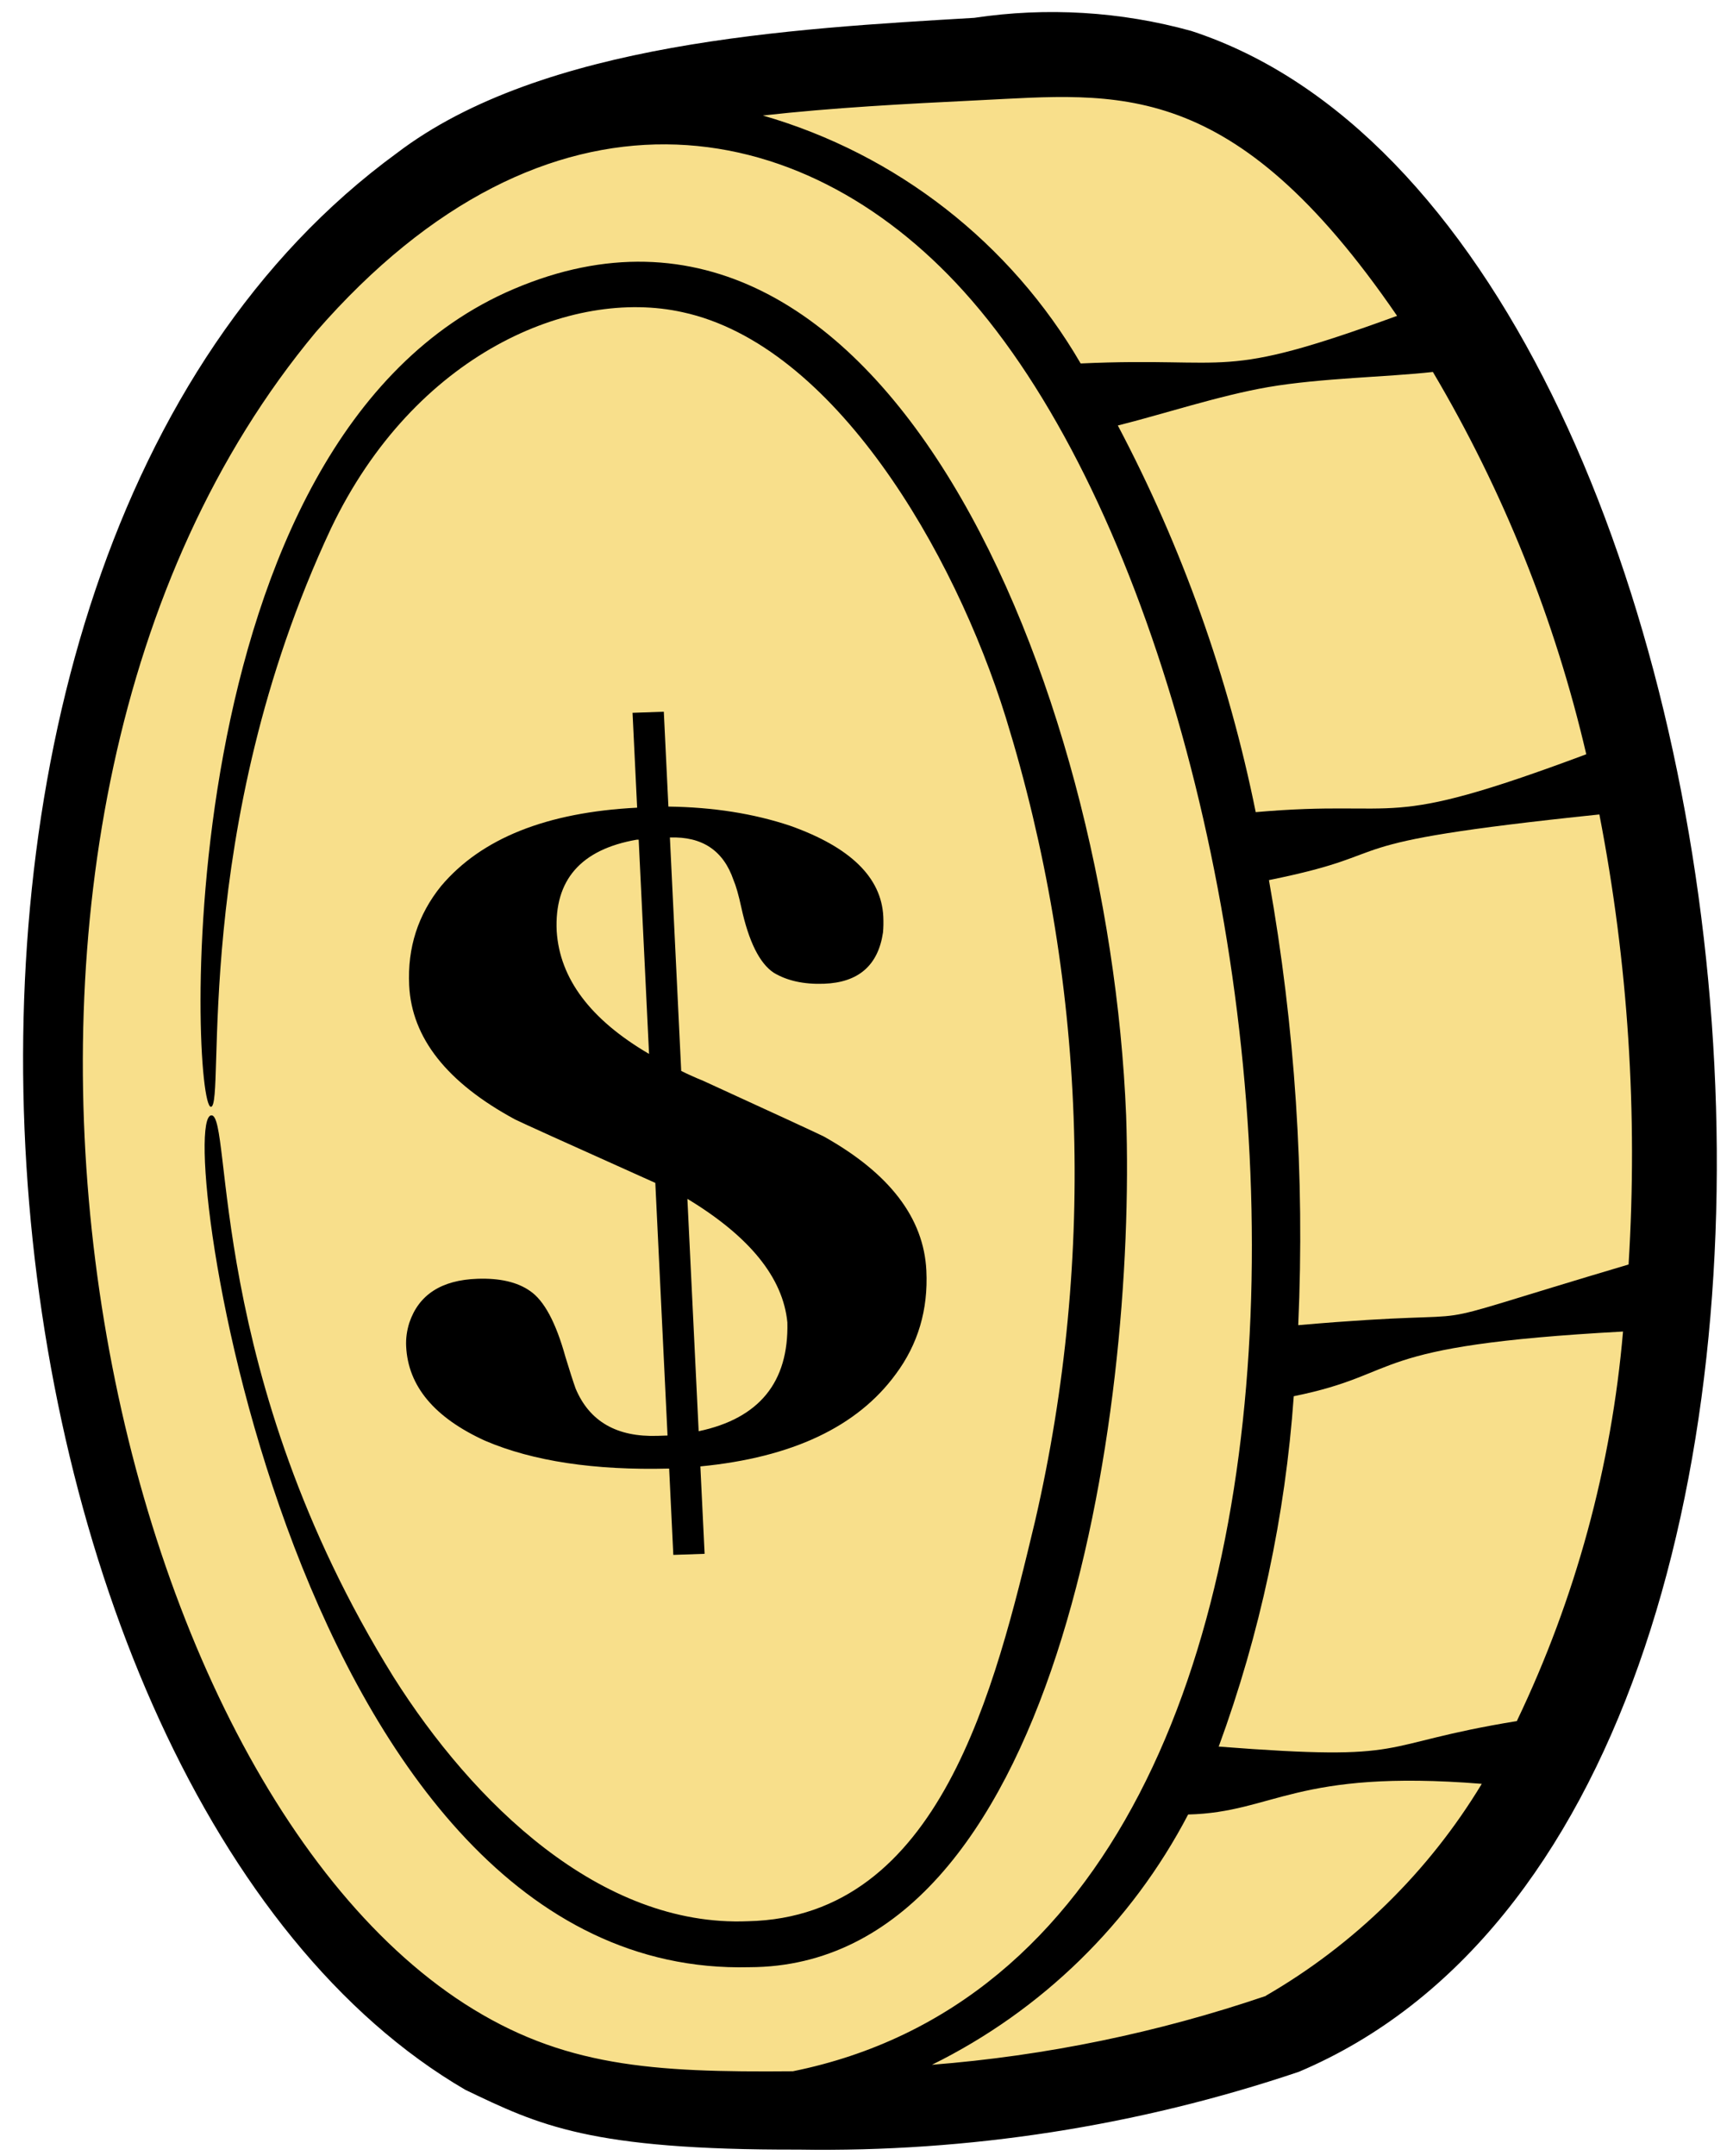
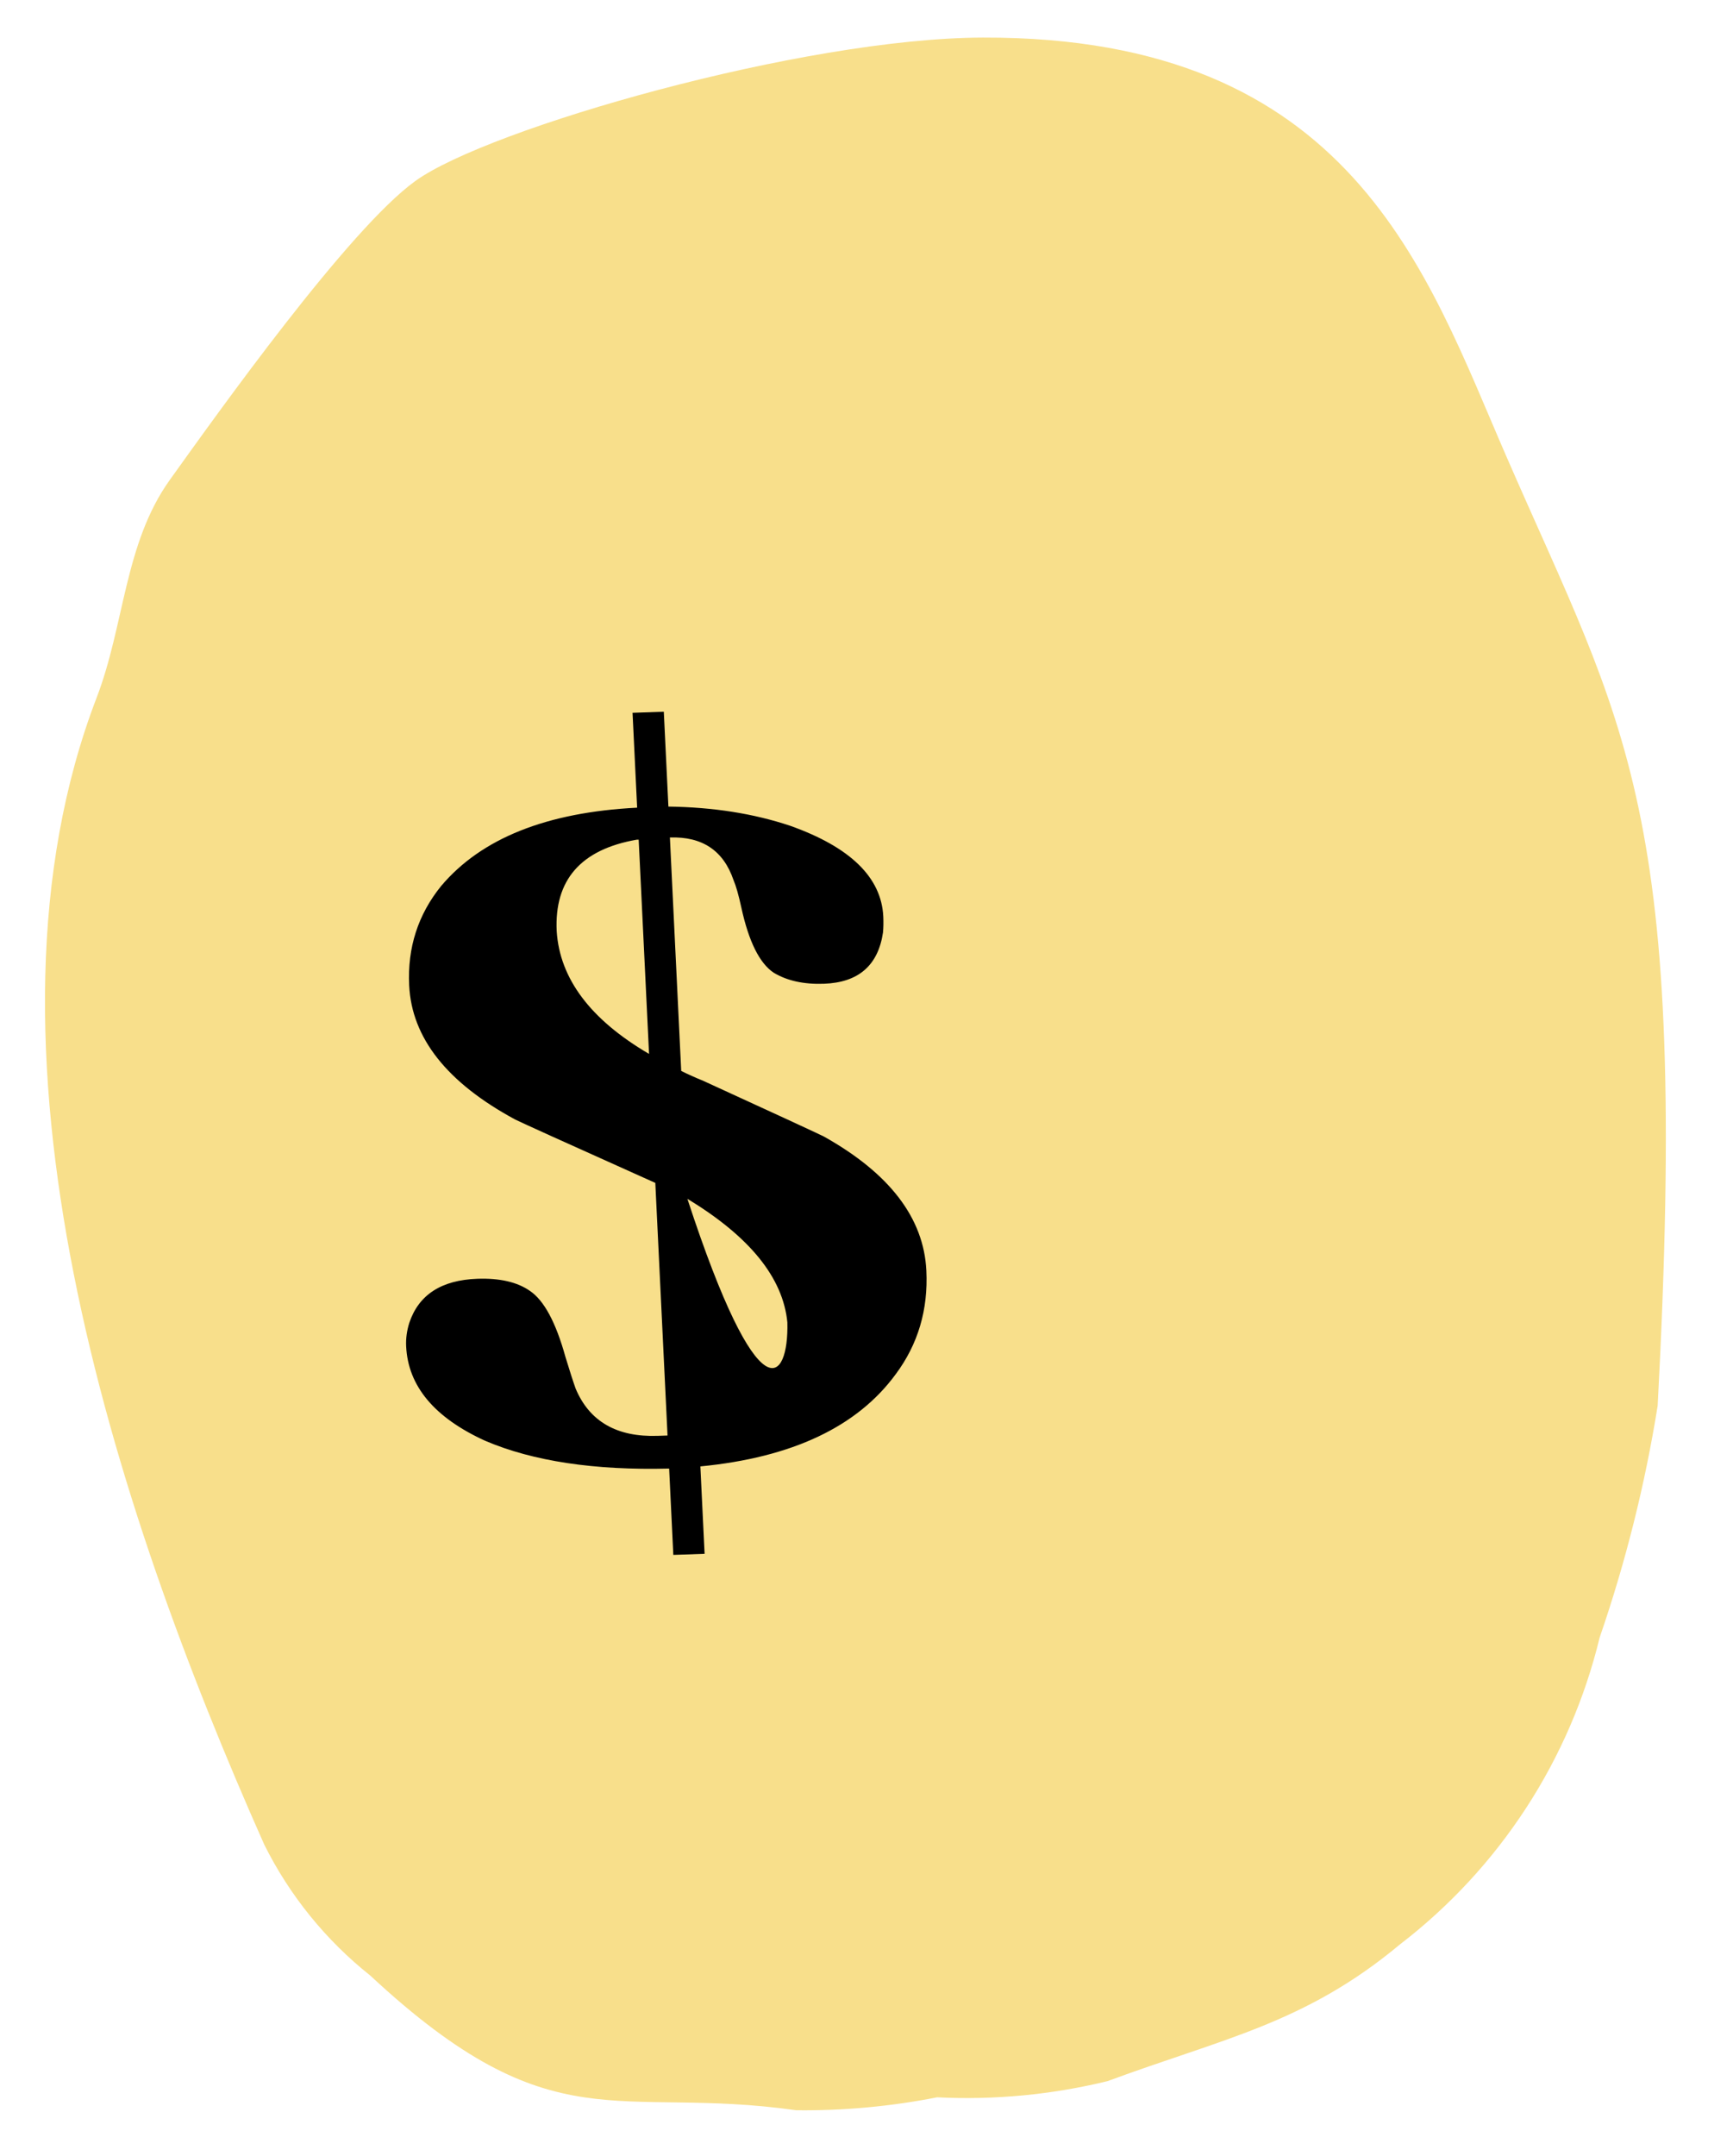
<svg xmlns="http://www.w3.org/2000/svg" width="74" height="92" viewBox="0 0 74 92" fill="none">
  <path d="M70.783 59.984C70.245 63.346 69.416 66.654 68.306 69.874C67.043 75.083 64.035 79.702 59.782 82.965C55.739 86.34 52.231 86.977 47.291 88.803C44.912 89.382 42.462 89.615 40.016 89.493C38.036 89.882 36.021 90.068 34.004 90.045C26.296 88.957 23.64 91.581 15.808 84.295C13.91 82.786 12.366 80.879 11.284 78.71C4.826 64.195 -1.566 44.597 4.124 29.776C5.323 26.657 5.307 23.188 7.255 20.472C9.306 17.611 14.884 9.779 17.738 7.721C20.845 5.481 34.282 1.621 41.978 1.603C57.754 1.564 60.911 11.647 64.315 19.458C69.408 31.158 72.149 34.357 70.783 59.984Z" fill="#F8DF8B" />
-   <path d="M50.867 1.32C47.852 0.487 44.695 0.297 41.601 0.761C33.808 1.221 23.166 1.798 16.947 6.532C-7.389 24.292 -1.872 76.505 19.87 89.173C23.014 90.68 25.174 91.745 34.098 91.724C41.356 91.843 48.581 90.721 55.46 88.405C83.019 76.76 76.45 9.667 50.867 1.32ZM54.186 37.554C60.233 36.331 56.107 36.02 68.294 34.753C69.522 41.075 69.94 47.527 69.541 53.956C58.931 57.102 64.987 55.715 55.435 56.545C55.719 50.19 55.301 43.824 54.186 37.561V37.554ZM67.736 32.184C58.809 35.516 60.111 34.086 53.62 34.654C52.456 28.902 50.474 23.345 47.732 18.156C49.586 17.696 52.056 16.88 54.149 16.518C56.408 16.13 59.26 16.088 61.185 15.872C64.191 20.944 66.4 26.448 67.736 32.191V32.184ZM41.794 4.278C47.723 3.993 52.618 3.211 59.656 13.478C51.941 16.291 52.785 15.207 46.145 15.509C43.152 10.368 38.292 6.578 32.575 4.929C35.549 4.595 38.641 4.432 41.794 4.278ZM19.836 85.5C3.717 75.106 -3.972 35.112 13.486 14.17C23.398 2.783 34.234 4.777 41.148 12.427C56.374 29.272 61.137 82.86 33.854 88.382C27.821 88.437 24.01 88.182 19.836 85.5ZM54.055 85.166C49.442 86.735 44.652 87.722 39.795 88.104C44.483 85.794 48.314 82.055 50.734 77.425C54.414 77.333 55.304 75.477 63.273 76.116C61.011 79.858 57.84 82.968 54.055 85.157V85.166ZM64.778 73.437C58.545 74.456 60.474 75.18 52.04 74.527C53.804 69.718 54.883 64.685 55.244 59.577C60.074 58.597 58.119 57.424 69.304 56.817C68.809 62.578 67.275 68.204 64.778 73.42V73.437Z" fill="black" />
-   <path d="M32 83.941C45.066 83.918 48.537 60.513 48.086 47.587C47.337 29.261 37.681 5.628 21.938 12.332C6.965 18.697 8.156 47.267 9.007 47.228C9.649 47.205 8.103 35.411 14.132 22.551C17.701 15.081 24.403 12.264 29.148 13.322C35.611 14.718 40.749 23.54 42.948 30.617C46.385 41.733 46.817 53.562 44.199 64.901C42.481 72.064 40.151 81.799 31.94 81.979C25.625 82.241 20.18 76.903 16.804 71.558C8.805 58.698 9.932 47.532 9.023 47.592C7.395 47.693 12.425 84.44 32 83.941Z" fill="black" />
-   <path d="M23.771 39.732C23.901 41.762 25.215 43.508 27.715 44.971L27.272 35.828C27.241 35.829 27.211 35.83 27.18 35.831C24.802 36.248 23.666 37.548 23.771 39.732ZM33.621 56.428C33.436 54.521 32.013 52.764 29.352 51.155L29.833 61.071C32.42 60.525 33.683 58.978 33.621 56.428ZM30.087 66.302L28.751 66.348L28.573 62.664C25.379 62.745 22.761 62.35 20.72 61.48C18.551 60.492 17.425 59.149 17.343 57.451C17.326 57.117 17.372 56.782 17.478 56.444C17.881 55.245 18.85 54.619 20.385 54.566C21.337 54.533 22.083 54.704 22.624 55.08C23.228 55.484 23.735 56.423 24.144 57.898C24.327 58.499 24.472 58.949 24.579 59.249C25.17 60.656 26.34 61.329 28.09 61.268L28.504 61.254L27.982 50.474C27.793 50.39 27.573 50.291 27.322 50.178C24.116 48.741 22.339 47.937 21.993 47.767C19.088 46.197 17.581 44.291 17.472 42.047C17.394 40.44 17.849 39.027 18.835 37.808C20.551 35.774 23.341 34.659 27.206 34.464L27.01 30.416L28.345 30.369L28.541 34.417C30.449 34.442 32.184 34.715 33.747 35.238C36.313 36.151 37.636 37.441 37.717 39.109C37.728 39.352 37.724 39.58 37.704 39.793C37.495 41.198 36.654 41.925 35.181 41.977C34.321 42.007 33.606 41.849 33.036 41.505C32.432 41.101 31.972 40.175 31.656 38.728C31.538 38.185 31.426 37.794 31.322 37.555C30.892 36.294 29.987 35.688 28.605 35.736L29.088 45.697C29.372 45.839 29.686 45.98 30.031 46.12C33.113 47.531 34.827 48.322 35.173 48.492C37.986 50.065 39.447 51.973 39.556 54.217C39.637 55.885 39.201 57.358 38.248 58.637C36.604 60.881 33.823 62.193 29.906 62.572L30.087 66.302Z" fill="black" />
+   <path d="M23.771 39.732C23.901 41.762 25.215 43.508 27.715 44.971L27.272 35.828C27.241 35.829 27.211 35.83 27.18 35.831C24.802 36.248 23.666 37.548 23.771 39.732ZM33.621 56.428C33.436 54.521 32.013 52.764 29.352 51.155C32.42 60.525 33.683 58.978 33.621 56.428ZM30.087 66.302L28.751 66.348L28.573 62.664C25.379 62.745 22.761 62.35 20.72 61.48C18.551 60.492 17.425 59.149 17.343 57.451C17.326 57.117 17.372 56.782 17.478 56.444C17.881 55.245 18.85 54.619 20.385 54.566C21.337 54.533 22.083 54.704 22.624 55.08C23.228 55.484 23.735 56.423 24.144 57.898C24.327 58.499 24.472 58.949 24.579 59.249C25.17 60.656 26.34 61.329 28.09 61.268L28.504 61.254L27.982 50.474C27.793 50.39 27.573 50.291 27.322 50.178C24.116 48.741 22.339 47.937 21.993 47.767C19.088 46.197 17.581 44.291 17.472 42.047C17.394 40.44 17.849 39.027 18.835 37.808C20.551 35.774 23.341 34.659 27.206 34.464L27.01 30.416L28.345 30.369L28.541 34.417C30.449 34.442 32.184 34.715 33.747 35.238C36.313 36.151 37.636 37.441 37.717 39.109C37.728 39.352 37.724 39.58 37.704 39.793C37.495 41.198 36.654 41.925 35.181 41.977C34.321 42.007 33.606 41.849 33.036 41.505C32.432 41.101 31.972 40.175 31.656 38.728C31.538 38.185 31.426 37.794 31.322 37.555C30.892 36.294 29.987 35.688 28.605 35.736L29.088 45.697C29.372 45.839 29.686 45.98 30.031 46.12C33.113 47.531 34.827 48.322 35.173 48.492C37.986 50.065 39.447 51.973 39.556 54.217C39.637 55.885 39.201 57.358 38.248 58.637C36.604 60.881 33.823 62.193 29.906 62.572L30.087 66.302Z" fill="black" />
</svg>